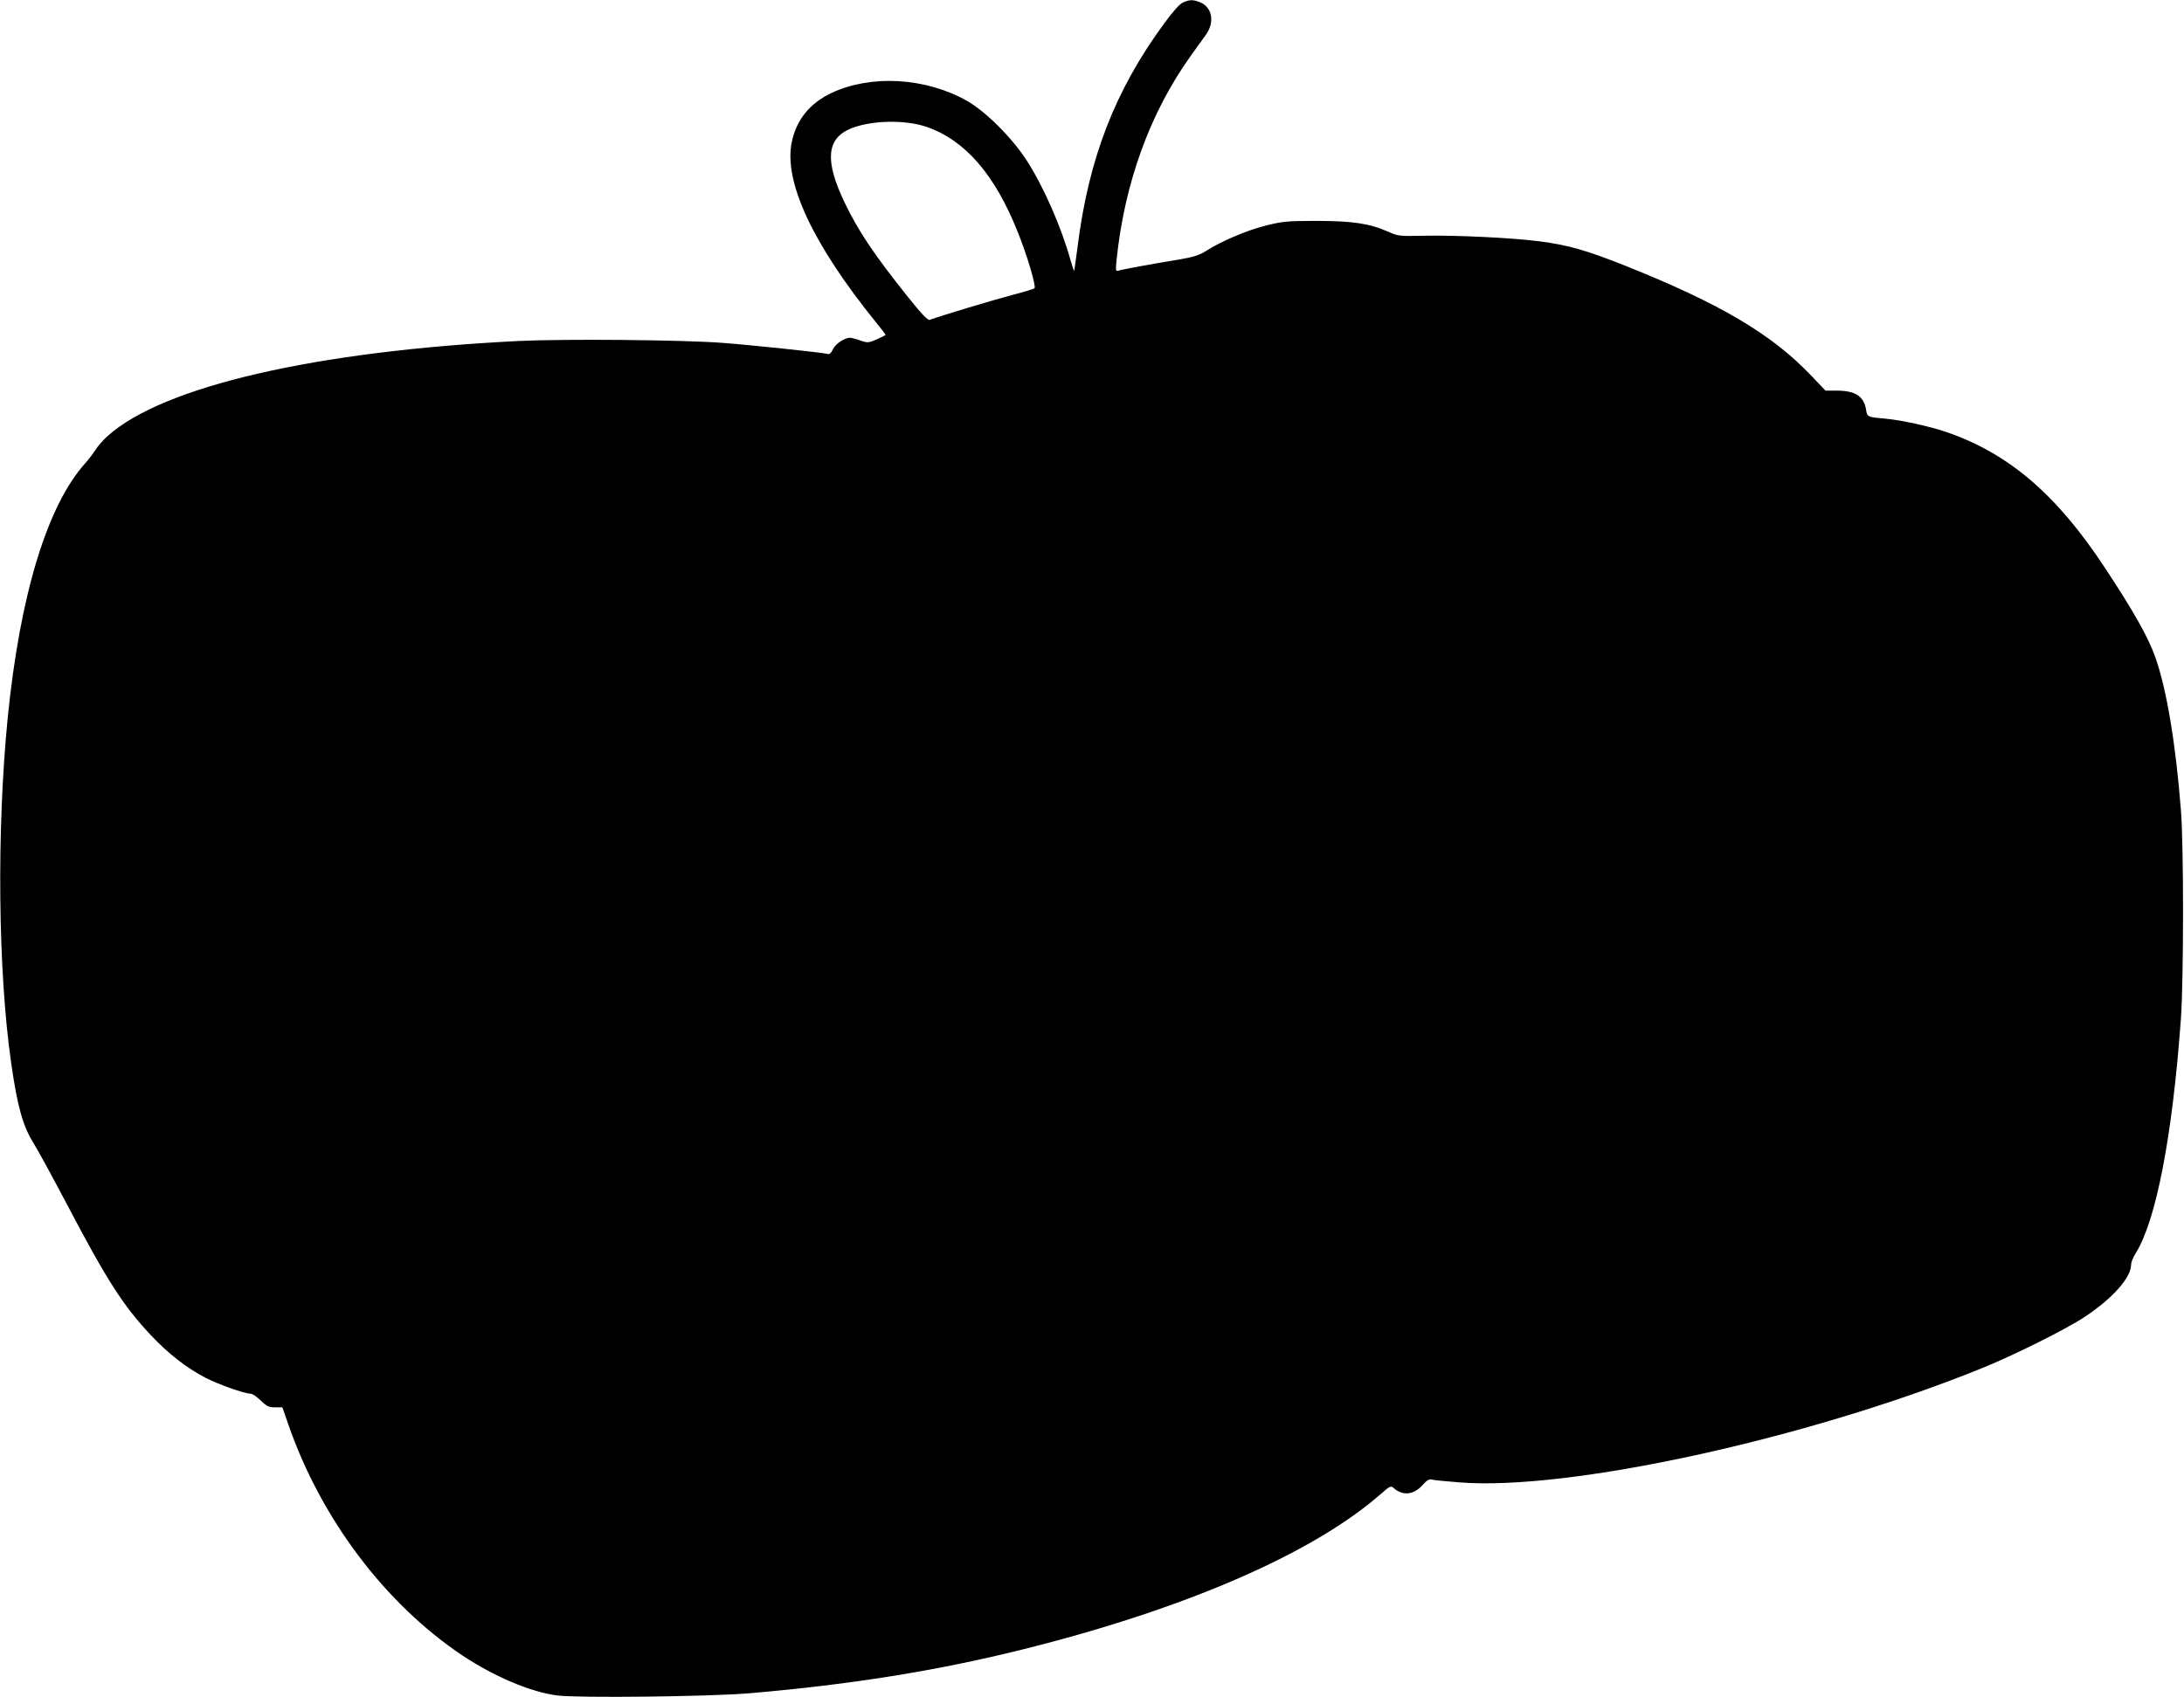
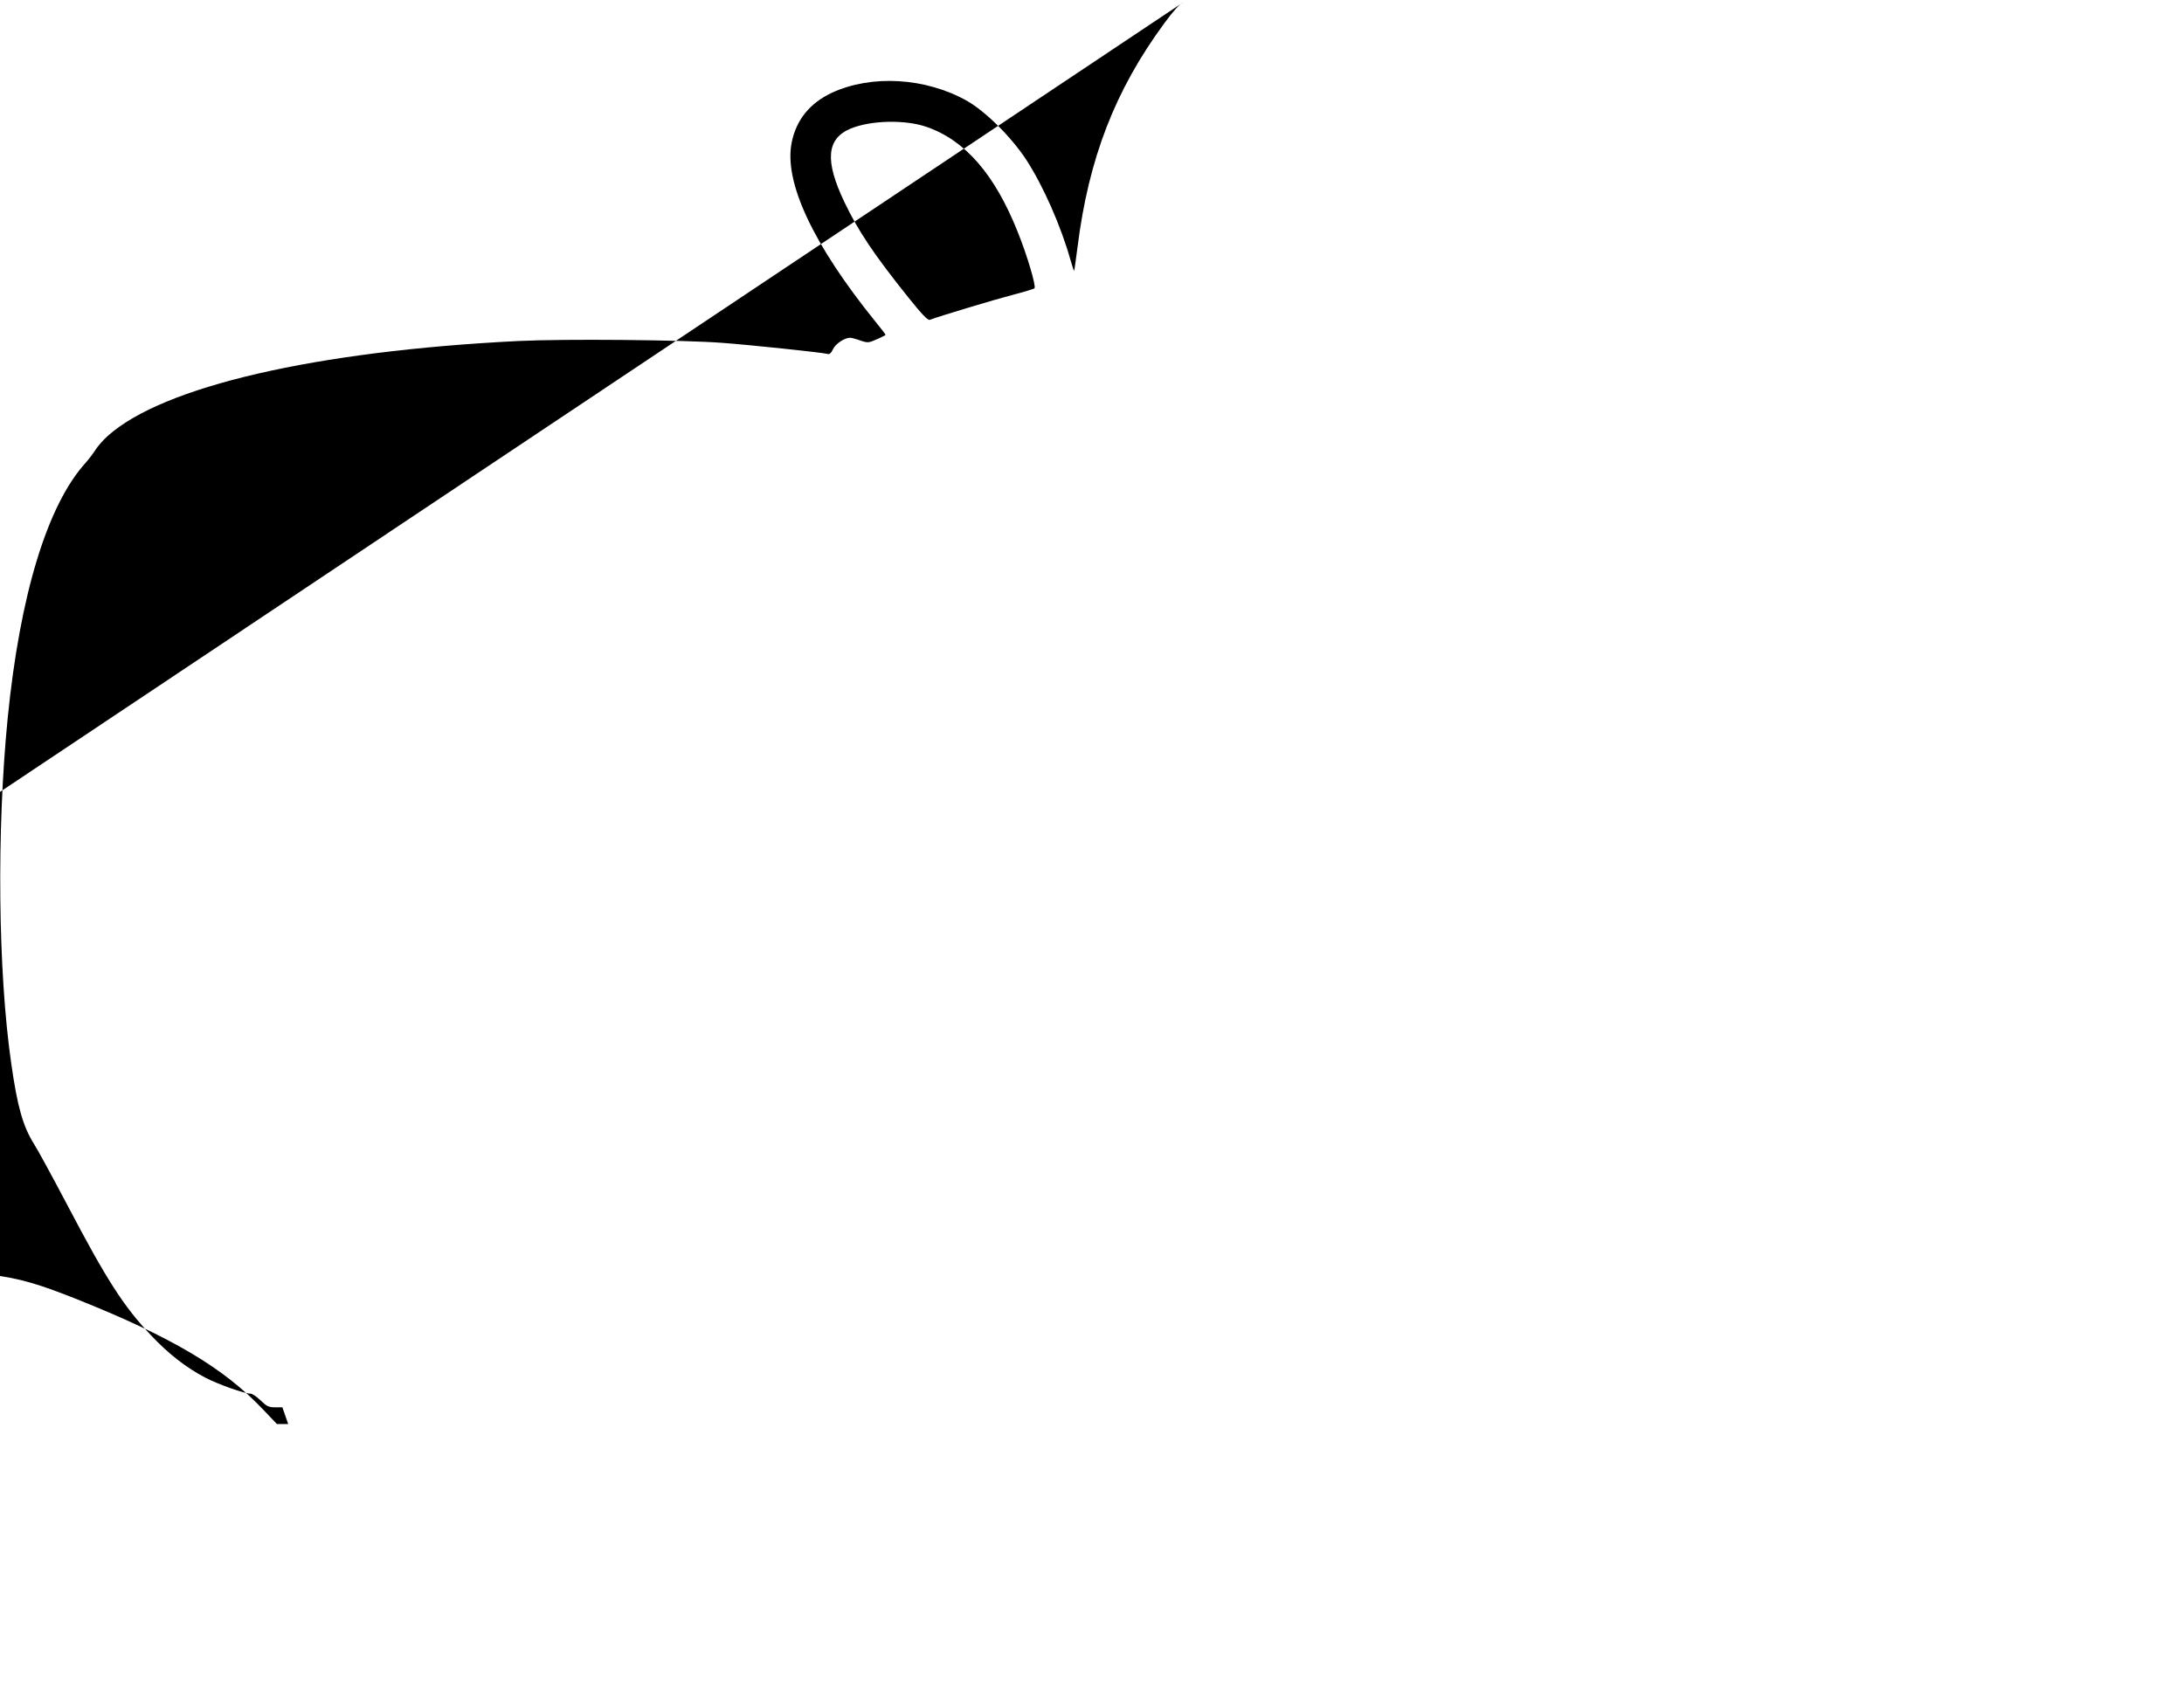
<svg xmlns="http://www.w3.org/2000/svg" version="1.0" width="1280pt" height="995pt" viewBox="0 0 1280 995" preserveAspectRatio="xMidYMid meet">
  <g transform="translate(0,995) scale(0.1,-0.1)" fill="#000000" stroke="none">
-     <path d="M6934 9936 c-20 -9 -58 -51 -110 -122 -289 -393 -444 -793 -509 -1314 -10 -74 -18 -136 -20 -138 -1 -1 -10 26 -20 60 -55 198 -160 437 -260 591 -87 133 -239 284 -348 346 -242 136 -559 155 -792 47 -129 -61 -208 -158 -235 -291 -47 -231 124 -597 492 -1052 32 -39 58 -73 58 -76 0 -2 -23 -14 -51 -26 -48 -21 -53 -22 -97 -7 -25 9 -52 16 -60 16 -32 0 -85 -35 -100 -67 -10 -22 -21 -32 -31 -28 -26 8 -454 53 -616 65 -234 18 -929 24 -1196 11 -1189 -59 -2085 -266 -2408 -557 -27 -24 -60 -62 -72 -82 -13 -20 -39 -55 -59 -77 -223 -248 -383 -772 -455 -1495 -65 -660 -57 -1486 21 -2025 36 -254 69 -368 132 -469 22 -34 110 -196 196 -359 233 -444 330 -594 491 -765 104 -110 207 -190 320 -249 78 -40 228 -93 264 -93 10 0 36 -18 59 -40 35 -34 47 -40 84 -40 l43 0 34 -98 c192 -555 567 -1052 1020 -1356 186 -124 401 -215 556 -235 122 -16 899 -7 1130 13 593 51 1093 131 1596 256 949 236 1699 561 2097 908 58 51 64 54 80 39 53 -48 119 -41 172 20 23 26 37 34 53 29 12 -3 84 -10 160 -16 636 -51 2028 252 3052 665 194 78 501 231 613 305 164 109 272 230 272 307 0 13 11 41 25 63 121 192 217 685 267 1380 16 231 17 1004 0 1220 -30 386 -83 707 -150 897 -41 116 -127 270 -298 528 -281 427 -564 669 -929 793 -100 34 -261 69 -357 78 -103 9 -105 10 -111 51 -13 80 -63 113 -172 113 l-66 0 -82 86 c-230 243 -533 423 -1091 646 -229 91 -333 121 -501 143 -159 21 -494 37 -680 33 -144 -3 -152 -2 -210 24 -108 48 -209 63 -420 63 -174 0 -199 -3 -299 -28 -110 -28 -259 -91 -349 -149 -38 -24 -72 -35 -155 -49 -166 -27 -342 -60 -359 -66 -14 -5 -15 3 -9 63 46 449 196 864 435 1197 31 43 71 99 89 124 52 73 37 159 -33 189 -42 17 -61 17 -101 0z m-1503 -730 c225 -78 399 -278 533 -614 56 -138 110 -322 99 -332 -4 -4 -64 -22 -133 -40 -104 -27 -426 -124 -481 -145 -11 -4 -46 32 -126 132 -204 255 -293 389 -374 558 -116 243 -105 372 36 431 118 49 320 54 446 10z" />
+     <path d="M6934 9936 c-20 -9 -58 -51 -110 -122 -289 -393 -444 -793 -509 -1314 -10 -74 -18 -136 -20 -138 -1 -1 -10 26 -20 60 -55 198 -160 437 -260 591 -87 133 -239 284 -348 346 -242 136 -559 155 -792 47 -129 -61 -208 -158 -235 -291 -47 -231 124 -597 492 -1052 32 -39 58 -73 58 -76 0 -2 -23 -14 -51 -26 -48 -21 -53 -22 -97 -7 -25 9 -52 16 -60 16 -32 0 -85 -35 -100 -67 -10 -22 -21 -32 -31 -28 -26 8 -454 53 -616 65 -234 18 -929 24 -1196 11 -1189 -59 -2085 -266 -2408 -557 -27 -24 -60 -62 -72 -82 -13 -20 -39 -55 -59 -77 -223 -248 -383 -772 -455 -1495 -65 -660 -57 -1486 21 -2025 36 -254 69 -368 132 -469 22 -34 110 -196 196 -359 233 -444 330 -594 491 -765 104 -110 207 -190 320 -249 78 -40 228 -93 264 -93 10 0 36 -18 59 -40 35 -34 47 -40 84 -40 l43 0 34 -98 l-66 0 -82 86 c-230 243 -533 423 -1091 646 -229 91 -333 121 -501 143 -159 21 -494 37 -680 33 -144 -3 -152 -2 -210 24 -108 48 -209 63 -420 63 -174 0 -199 -3 -299 -28 -110 -28 -259 -91 -349 -149 -38 -24 -72 -35 -155 -49 -166 -27 -342 -60 -359 -66 -14 -5 -15 3 -9 63 46 449 196 864 435 1197 31 43 71 99 89 124 52 73 37 159 -33 189 -42 17 -61 17 -101 0z m-1503 -730 c225 -78 399 -278 533 -614 56 -138 110 -322 99 -332 -4 -4 -64 -22 -133 -40 -104 -27 -426 -124 -481 -145 -11 -4 -46 32 -126 132 -204 255 -293 389 -374 558 -116 243 -105 372 36 431 118 49 320 54 446 10z" />
  </g>
</svg>